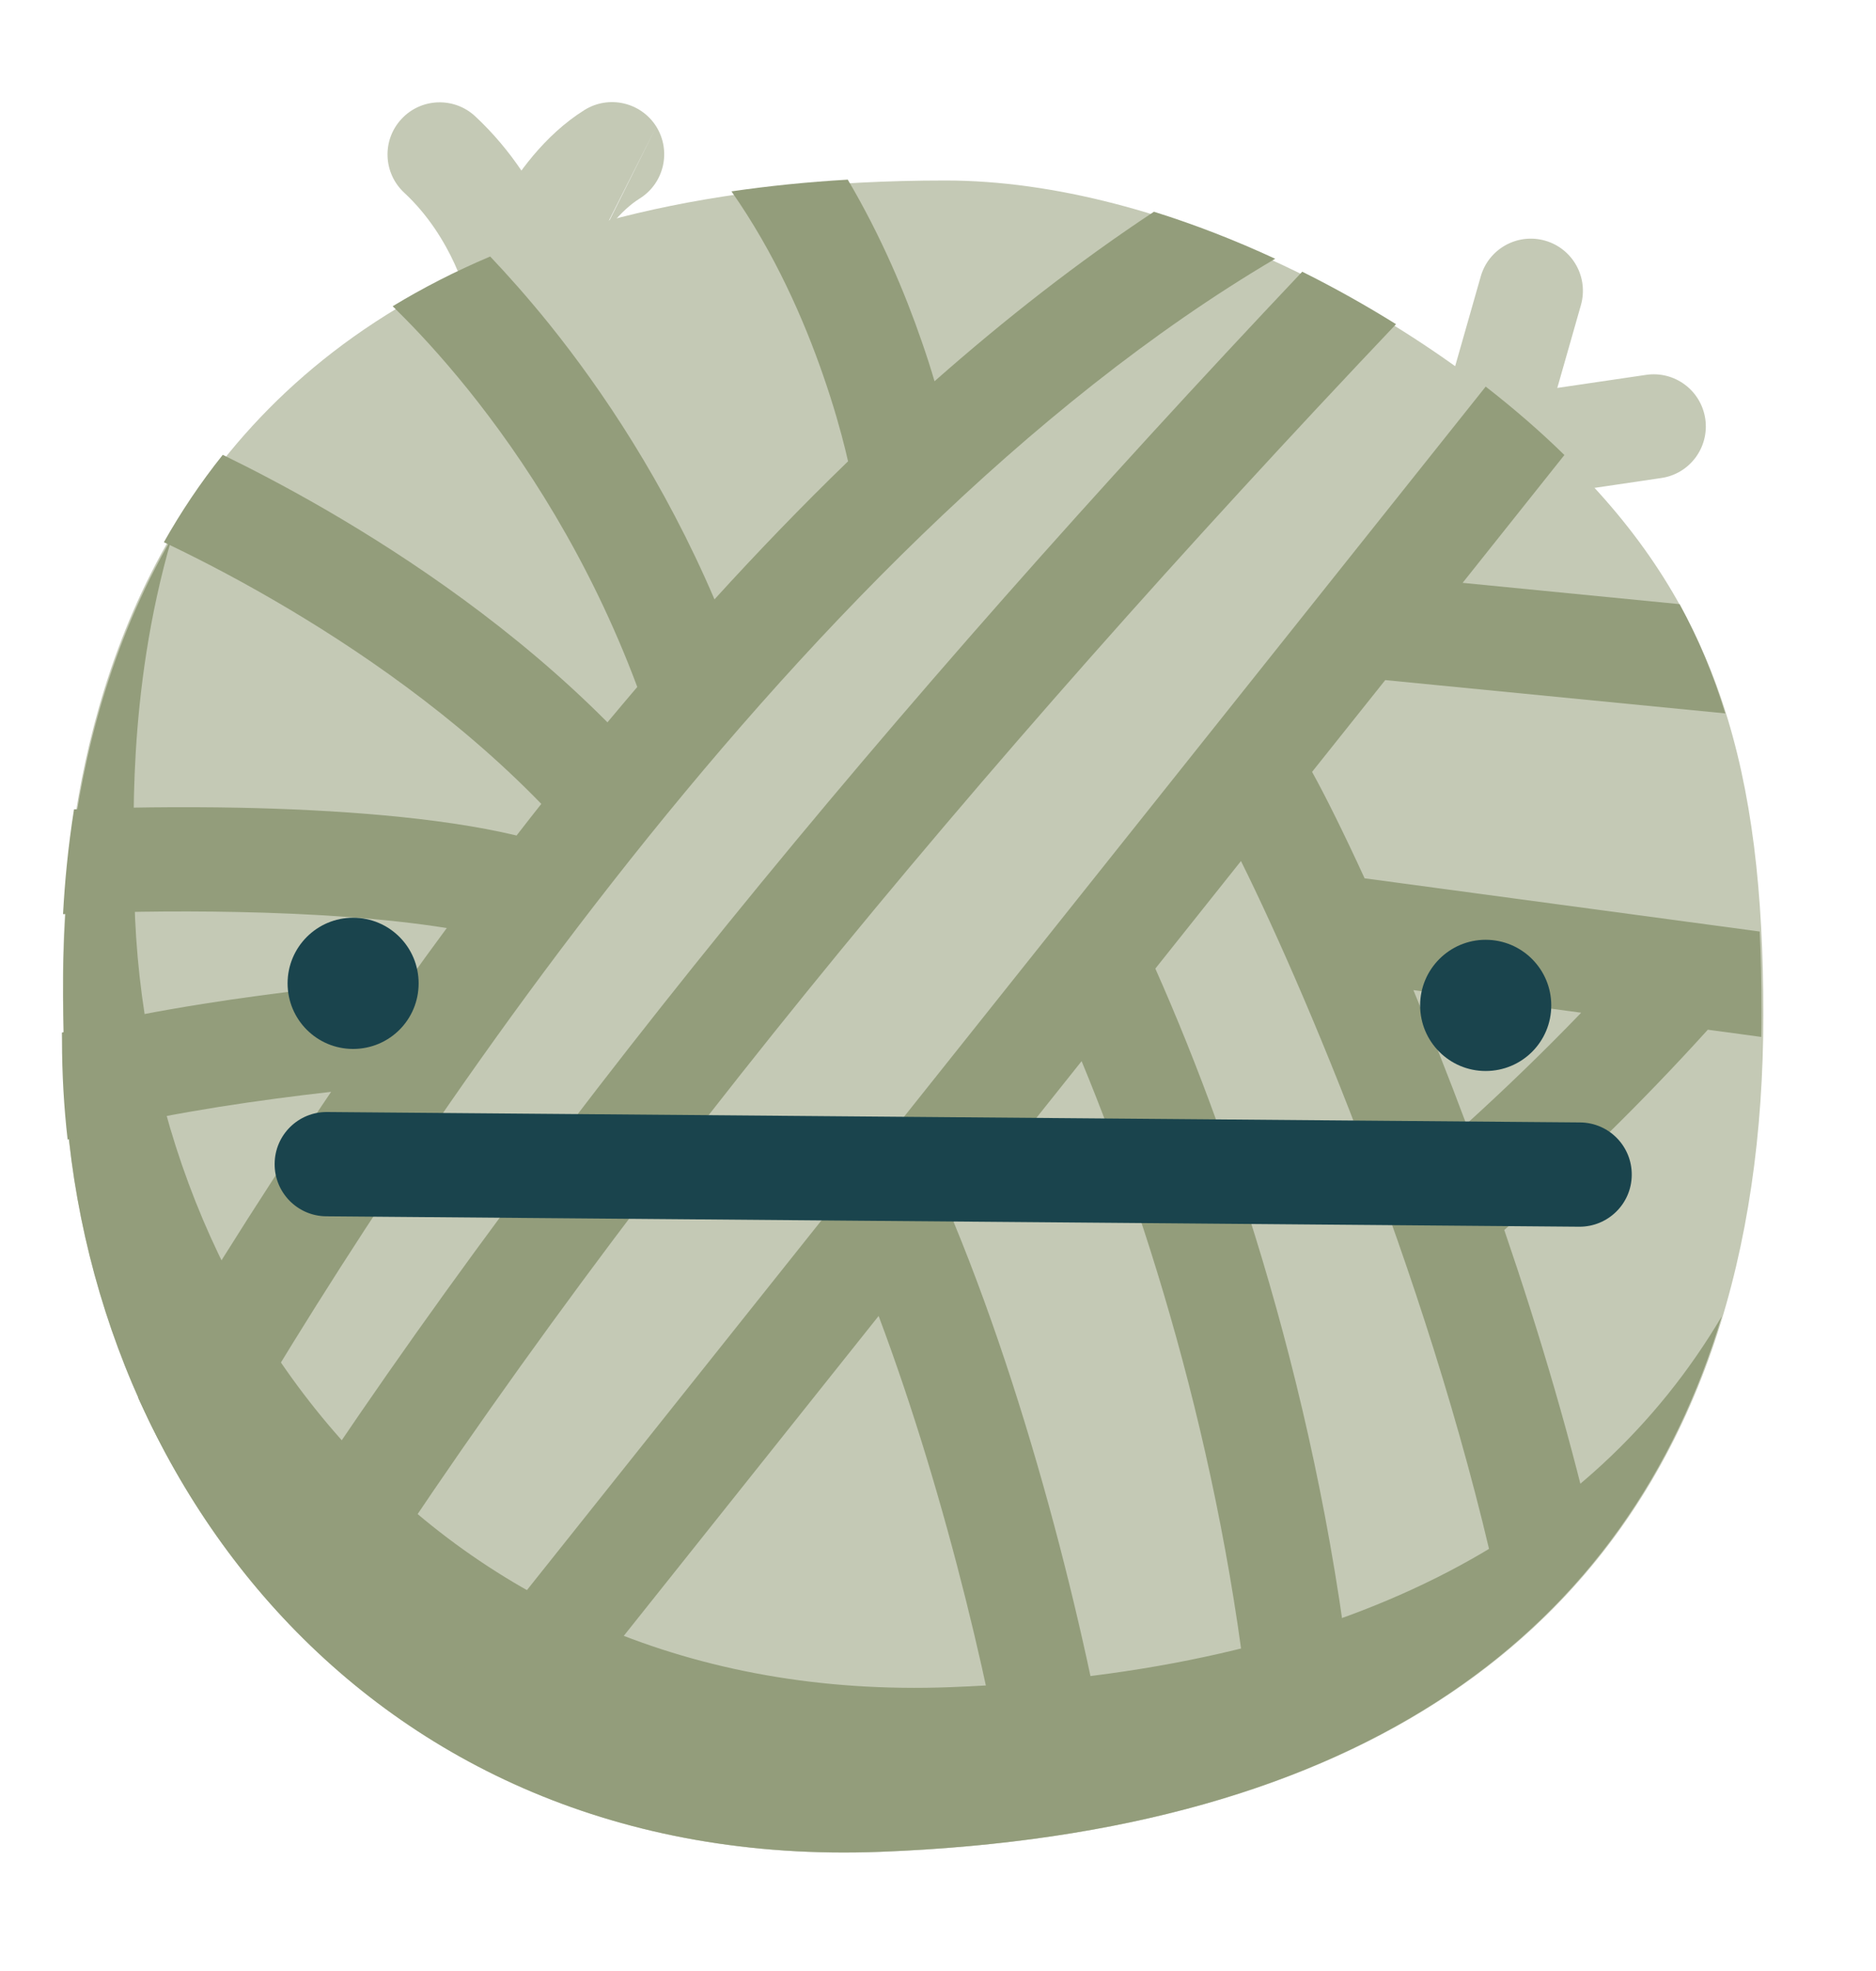
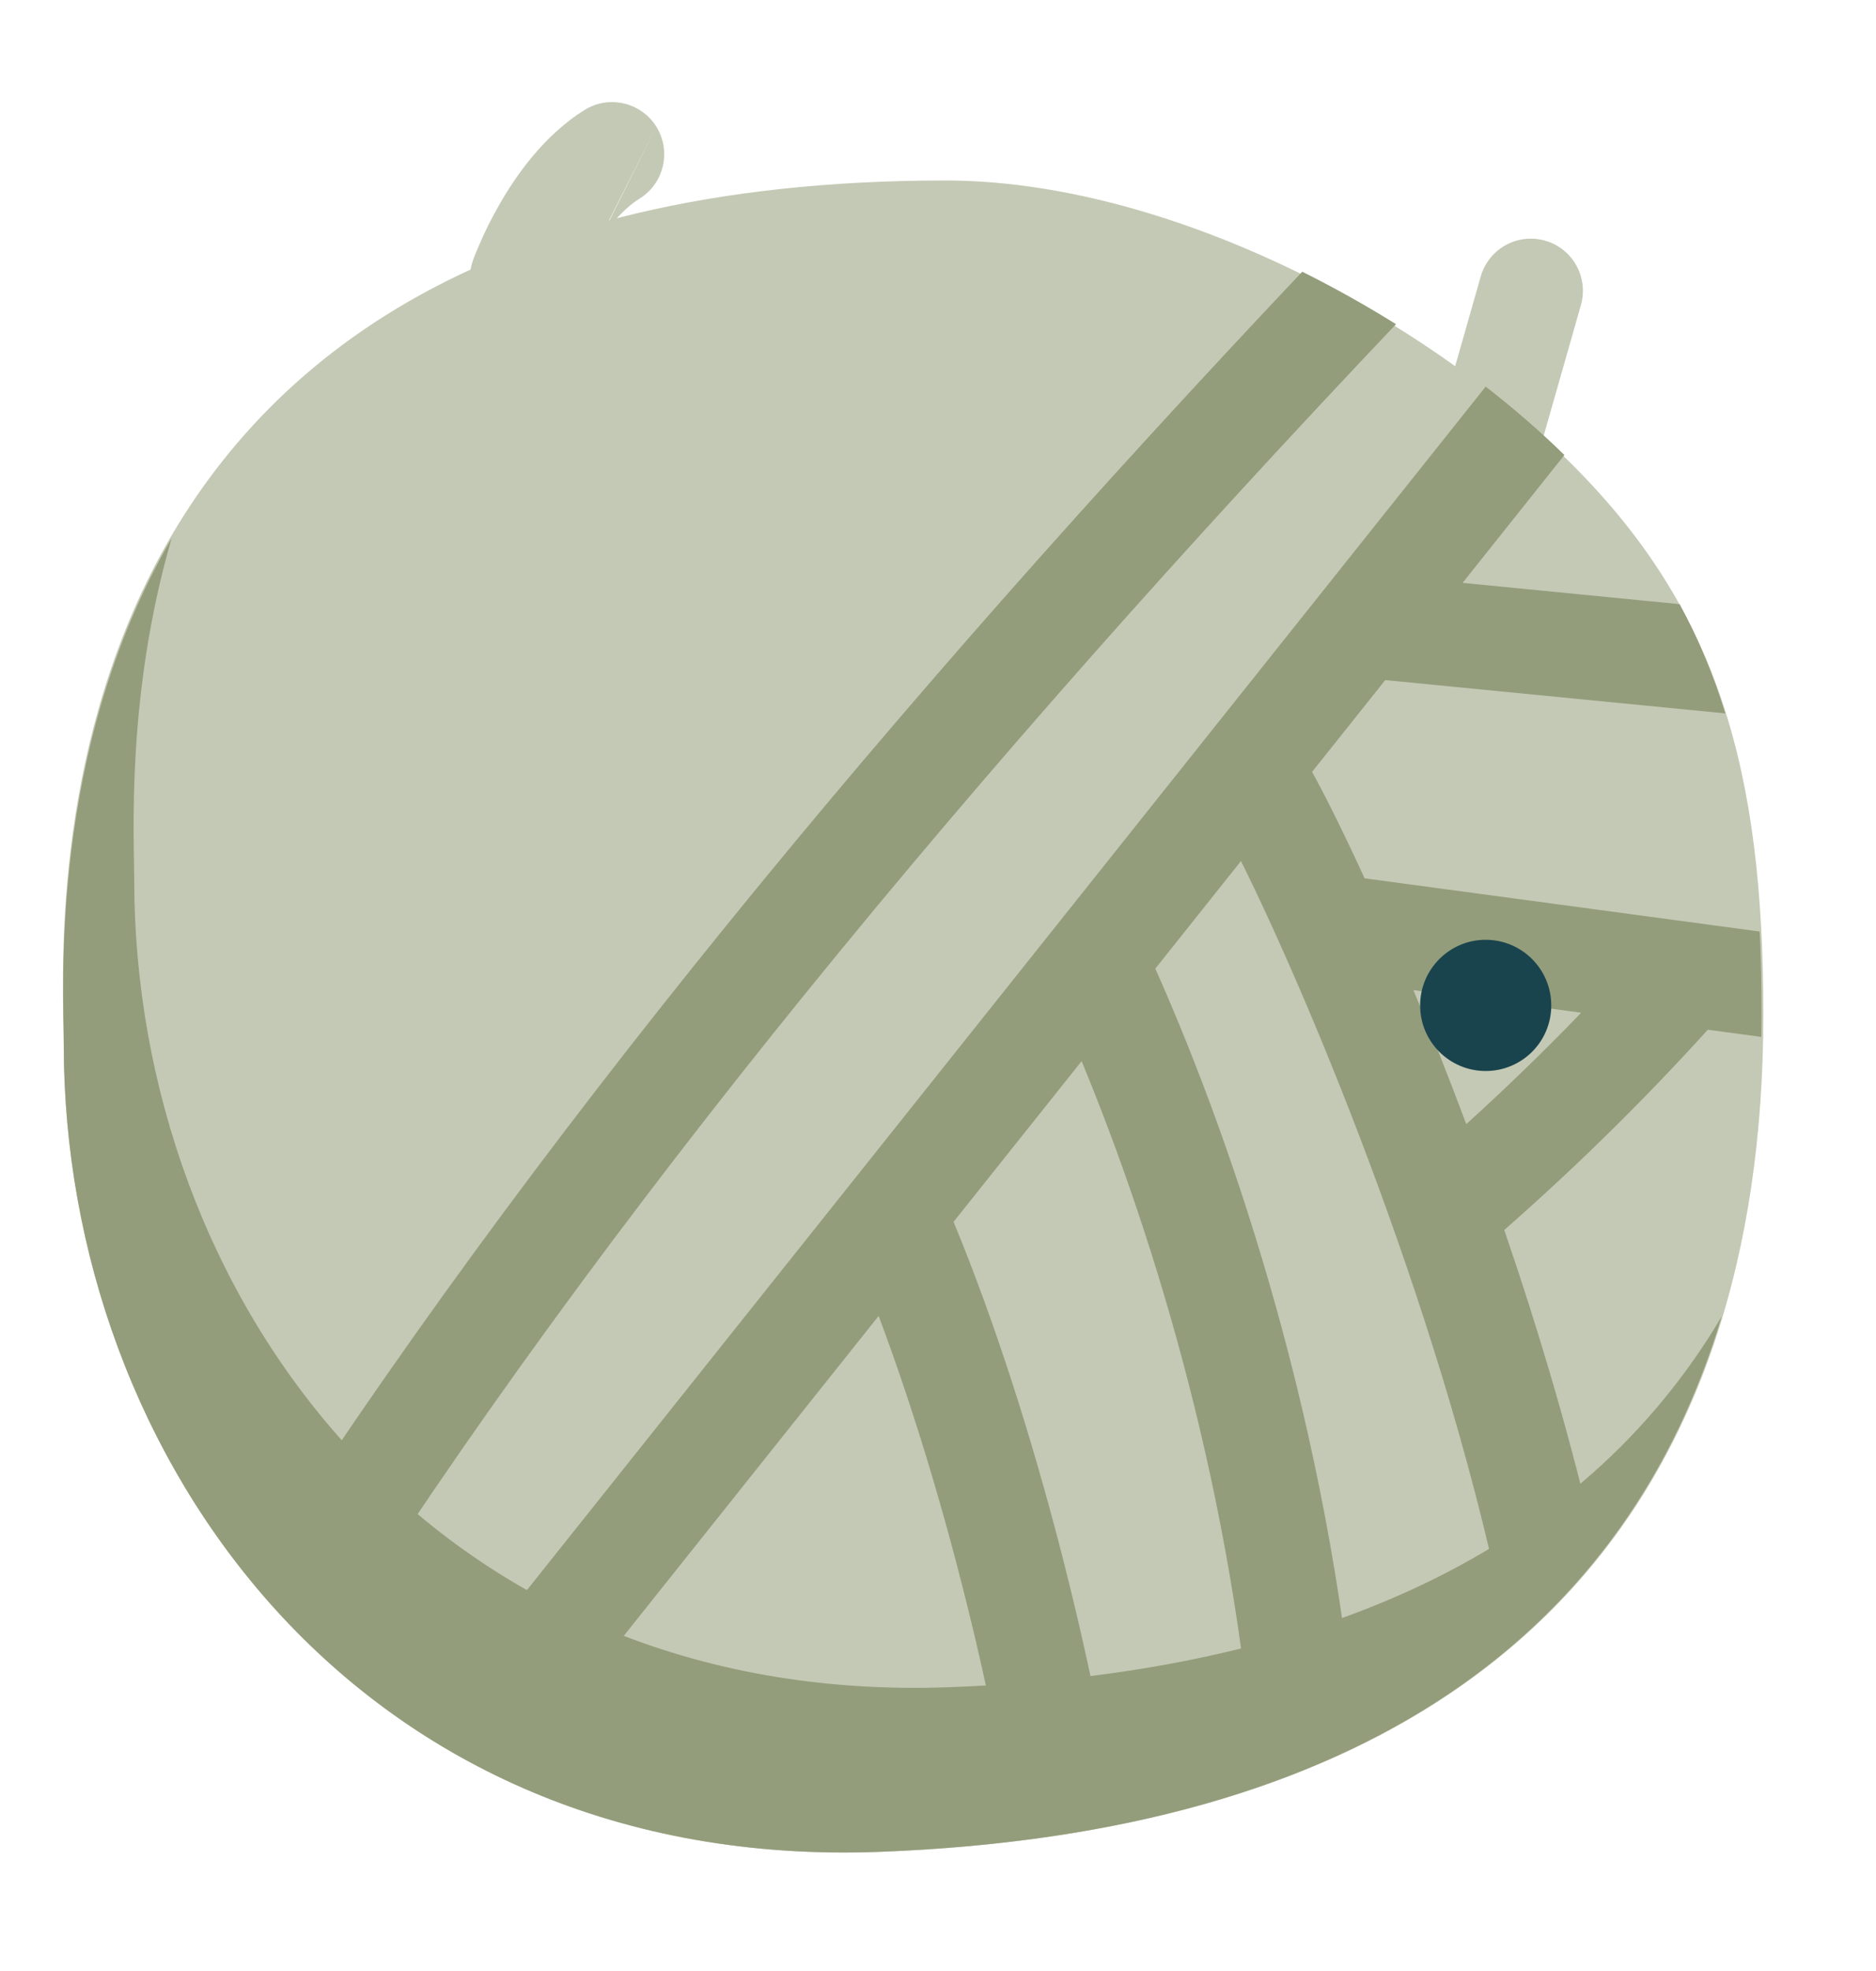
<svg xmlns="http://www.w3.org/2000/svg" width="20" height="21" viewBox="0 0 20 21" fill="none">
-   <path fill-rule="evenodd" clip-rule="evenodd" d="M16.472 2.564C16.767 2.648 16.938 2.955 16.854 3.251L16.403 4.832C16.319 5.127 16.011 5.298 15.716 5.213C15.421 5.129 15.25 4.822 15.335 4.527L15.786 2.946C15.87 2.651 16.177 2.48 16.472 2.564Z" fill="#C4C9B5" />
-   <path fill-rule="evenodd" clip-rule="evenodd" d="M18.18 4.463C18.224 4.766 18.015 5.049 17.711 5.093L16.174 5.32C15.871 5.364 15.588 5.154 15.544 4.851C15.499 4.547 15.709 4.265 16.012 4.22L17.549 3.994C17.853 3.949 18.135 4.159 18.18 4.463Z" fill="#C4C9B5" />
-   <path fill-rule="evenodd" clip-rule="evenodd" d="M4.28 1.268C4.488 1.043 4.84 1.03 5.065 1.238C5.463 1.608 5.71 2.028 5.856 2.348C5.93 2.509 5.98 2.649 6.013 2.752C6.029 2.803 6.041 2.845 6.049 2.876C6.053 2.892 6.056 2.904 6.058 2.914L6.061 2.927L6.062 2.931L6.063 2.933L6.063 2.934C6.063 2.934 6.063 2.934 5.528 3.051L6.063 2.934C6.129 3.234 5.939 3.53 5.639 3.596C5.339 3.661 5.044 3.472 4.978 3.172C4.978 3.172 4.978 3.172 4.978 3.172L4.978 3.174L4.978 3.175C4.978 3.175 4.978 3.175 4.978 3.174L4.974 3.159C4.97 3.144 4.964 3.12 4.953 3.087C4.932 3.021 4.898 2.924 4.846 2.81C4.74 2.58 4.57 2.295 4.309 2.053C4.084 1.844 4.071 1.492 4.28 1.268Z" fill="#C4C9B5" />
+   <path fill-rule="evenodd" clip-rule="evenodd" d="M16.472 2.564C16.767 2.648 16.938 2.955 16.854 3.251L16.403 4.832C15.421 5.129 15.25 4.822 15.335 4.527L15.786 2.946C15.87 2.651 16.177 2.48 16.472 2.564Z" fill="#C4C9B5" />
  <path fill-rule="evenodd" clip-rule="evenodd" d="M6.997 1.349C7.159 1.61 7.08 1.952 6.82 2.115C6.619 2.24 6.435 2.476 6.29 2.728C6.222 2.847 6.17 2.956 6.135 3.035C6.118 3.074 6.105 3.105 6.098 3.125L6.089 3.146L6.089 3.148C6.089 3.148 6.621 3.335 6.098 3.148L5.042 2.776C4.939 3.065 5.09 3.383 5.379 3.486C5.668 3.588 5.986 3.437 6.089 3.148M6.098 3.148C5.574 2.962 5.042 2.776 5.042 2.776L5.042 2.775L5.043 2.773L5.044 2.769L5.048 2.757C5.052 2.748 5.057 2.735 5.063 2.719C5.076 2.687 5.094 2.642 5.118 2.589C5.164 2.482 5.234 2.335 5.327 2.174C5.504 1.865 5.8 1.442 6.231 1.172C6.491 1.01 6.834 1.089 6.997 1.349" fill="#C4C9B5" />
  <path fill-rule="evenodd" clip-rule="evenodd" d="M0.679 11.126C0.679 15.541 3.833 19.941 9.378 19.731C16.139 19.473 18.799 15.867 18.799 10.811C18.799 8.206 18.317 6.504 16.765 4.954C15.146 3.335 12.411 1.923 10.078 1.923C0.034 1.923 0.679 10.003 0.679 11.126Z" fill="#C4C9B5" />
  <path fill-rule="evenodd" clip-rule="evenodd" d="M10.13 17.976C4.584 18.186 1.431 13.788 1.431 9.372C1.431 8.93 1.341 7.412 1.83 5.735C0.514 7.995 0.68 10.531 0.68 11.127C0.68 15.541 3.833 19.94 9.377 19.73C14.592 19.532 17.359 17.337 18.355 14.026C16.983 16.344 14.359 17.816 10.13 17.976Z" fill="#939D7B" />
-   <path d="M5.226 2.733C5.408 2.925 5.624 3.166 5.858 3.456C6.418 4.153 7.082 5.136 7.617 6.386C8.075 5.883 8.55 5.39 9.041 4.915C9.033 4.879 9.023 4.838 9.012 4.792C8.964 4.597 8.887 4.319 8.774 3.995C8.572 3.412 8.259 2.695 7.798 2.039C8.19 1.982 8.603 1.939 9.038 1.914C9.397 2.522 9.651 3.13 9.824 3.631C9.878 3.785 9.924 3.929 9.963 4.062C10.714 3.4 11.495 2.789 12.302 2.256C12.738 2.392 13.172 2.561 13.595 2.757C10.96 4.31 8.528 6.849 6.534 9.393C4.519 11.961 2.981 14.495 2.157 15.927C2.136 15.962 2.113 15.994 2.086 16.023C1.854 15.662 1.65 15.283 1.473 14.892C1.982 14.027 2.678 12.891 3.53 11.633C3.155 11.675 2.743 11.729 2.337 11.793C1.9 11.863 1.48 11.942 1.128 12.028C0.969 12.067 0.833 12.105 0.721 12.142C0.681 11.792 0.661 11.439 0.661 11.087C0.661 11.062 0.661 11.033 0.66 11.002C0.727 10.983 0.796 10.966 0.864 10.949C1.256 10.853 1.709 10.768 2.163 10.696C2.963 10.569 3.797 10.479 4.359 10.443C4.491 10.259 4.625 10.074 4.763 9.888C4.117 9.784 3.318 9.733 2.536 9.717C1.816 9.702 1.144 9.717 0.672 9.74C0.69 9.405 0.725 9.027 0.789 8.623C1.277 8.603 1.903 8.593 2.559 8.606C3.554 8.627 4.677 8.703 5.507 8.902C5.557 8.837 5.608 8.772 5.659 8.707C5.697 8.66 5.734 8.612 5.771 8.565C4.863 7.63 3.794 6.901 2.915 6.392C2.448 6.121 2.04 5.916 1.747 5.777C1.926 5.46 2.133 5.148 2.375 4.846C2.673 4.991 3.05 5.186 3.472 5.43C4.372 5.952 5.493 6.708 6.476 7.696C6.581 7.57 6.687 7.445 6.794 7.319C6.28 5.943 5.575 4.878 4.992 4.153C4.693 3.782 4.428 3.501 4.24 3.316C4.222 3.297 4.204 3.28 4.186 3.263C4.504 3.07 4.849 2.892 5.226 2.733Z" fill="#939D7B" />
  <path d="M3.457 17.65C3.174 17.392 2.91 17.115 2.668 16.821C5.638 12.185 9.519 7.509 13.883 2.895C14.227 3.066 14.562 3.254 14.883 3.454C10.395 8.183 6.437 12.951 3.457 17.65Z" fill="#939D7B" />
  <path fill-rule="evenodd" clip-rule="evenodd" d="M5.433 18.956C5.09 18.799 4.764 18.619 4.456 18.42C4.473 18.385 4.494 18.351 4.519 18.32L15.839 4.119C16.141 4.354 16.423 4.598 16.678 4.848L15.593 6.21L17.906 6.437C18.107 6.805 18.267 7.19 18.393 7.601L14.768 7.246L13.988 8.224C14.128 8.477 14.322 8.866 14.548 9.358L18.76 9.925C18.773 10.196 18.779 10.478 18.779 10.772C18.779 10.864 18.779 10.956 18.777 11.048L18.207 10.971C17.497 11.755 16.767 12.464 16.037 13.105C16.412 14.201 16.764 15.381 17.026 16.552C16.75 16.896 16.44 17.217 16.093 17.511C16.088 17.494 16.084 17.477 16.081 17.46C15.447 14.178 13.961 10.643 13.23 9.174L12.317 10.32C13.191 12.285 14.164 15.242 14.464 18.565C14.127 18.729 13.768 18.877 13.387 19.007C13.386 18.995 13.384 18.983 13.383 18.971C13.152 15.96 12.328 13.232 11.531 11.306L10.166 13.018C11.07 15.207 11.686 17.866 11.907 19.403C11.557 19.474 11.191 19.532 10.81 19.578C10.621 18.253 10.11 15.997 9.367 14.021L5.433 18.956ZM16.857 10.79C16.453 11.209 16.043 11.604 15.632 11.977C15.442 11.469 15.251 10.989 15.068 10.549L16.857 10.79Z" fill="#939D7B" />
-   <path fill-rule="evenodd" clip-rule="evenodd" d="M2.928 12.399C2.93 12.092 3.181 11.845 3.488 11.848L16.845 11.959C17.152 11.961 17.399 12.212 17.396 12.519C17.394 12.825 17.143 13.072 16.836 13.07L3.478 12.959C3.172 12.957 2.925 12.706 2.928 12.399Z" fill="#1A444D" />
  <path fill-rule="evenodd" clip-rule="evenodd" d="M16.538 10.712C16.538 11.099 16.226 11.411 15.838 11.411C15.453 11.411 15.14 11.099 15.14 10.712C15.14 10.327 15.453 10.013 15.838 10.013C16.226 10.013 16.538 10.327 16.538 10.712Z" fill="#1A444D" />
-   <path fill-rule="evenodd" clip-rule="evenodd" d="M4.463 10.477C4.463 10.864 4.152 11.176 3.764 11.176C3.379 11.176 3.066 10.864 3.066 10.477C3.066 10.091 3.379 9.778 3.764 9.778C4.152 9.778 4.463 10.091 4.463 10.477Z" fill="#1A444D" />
</svg>